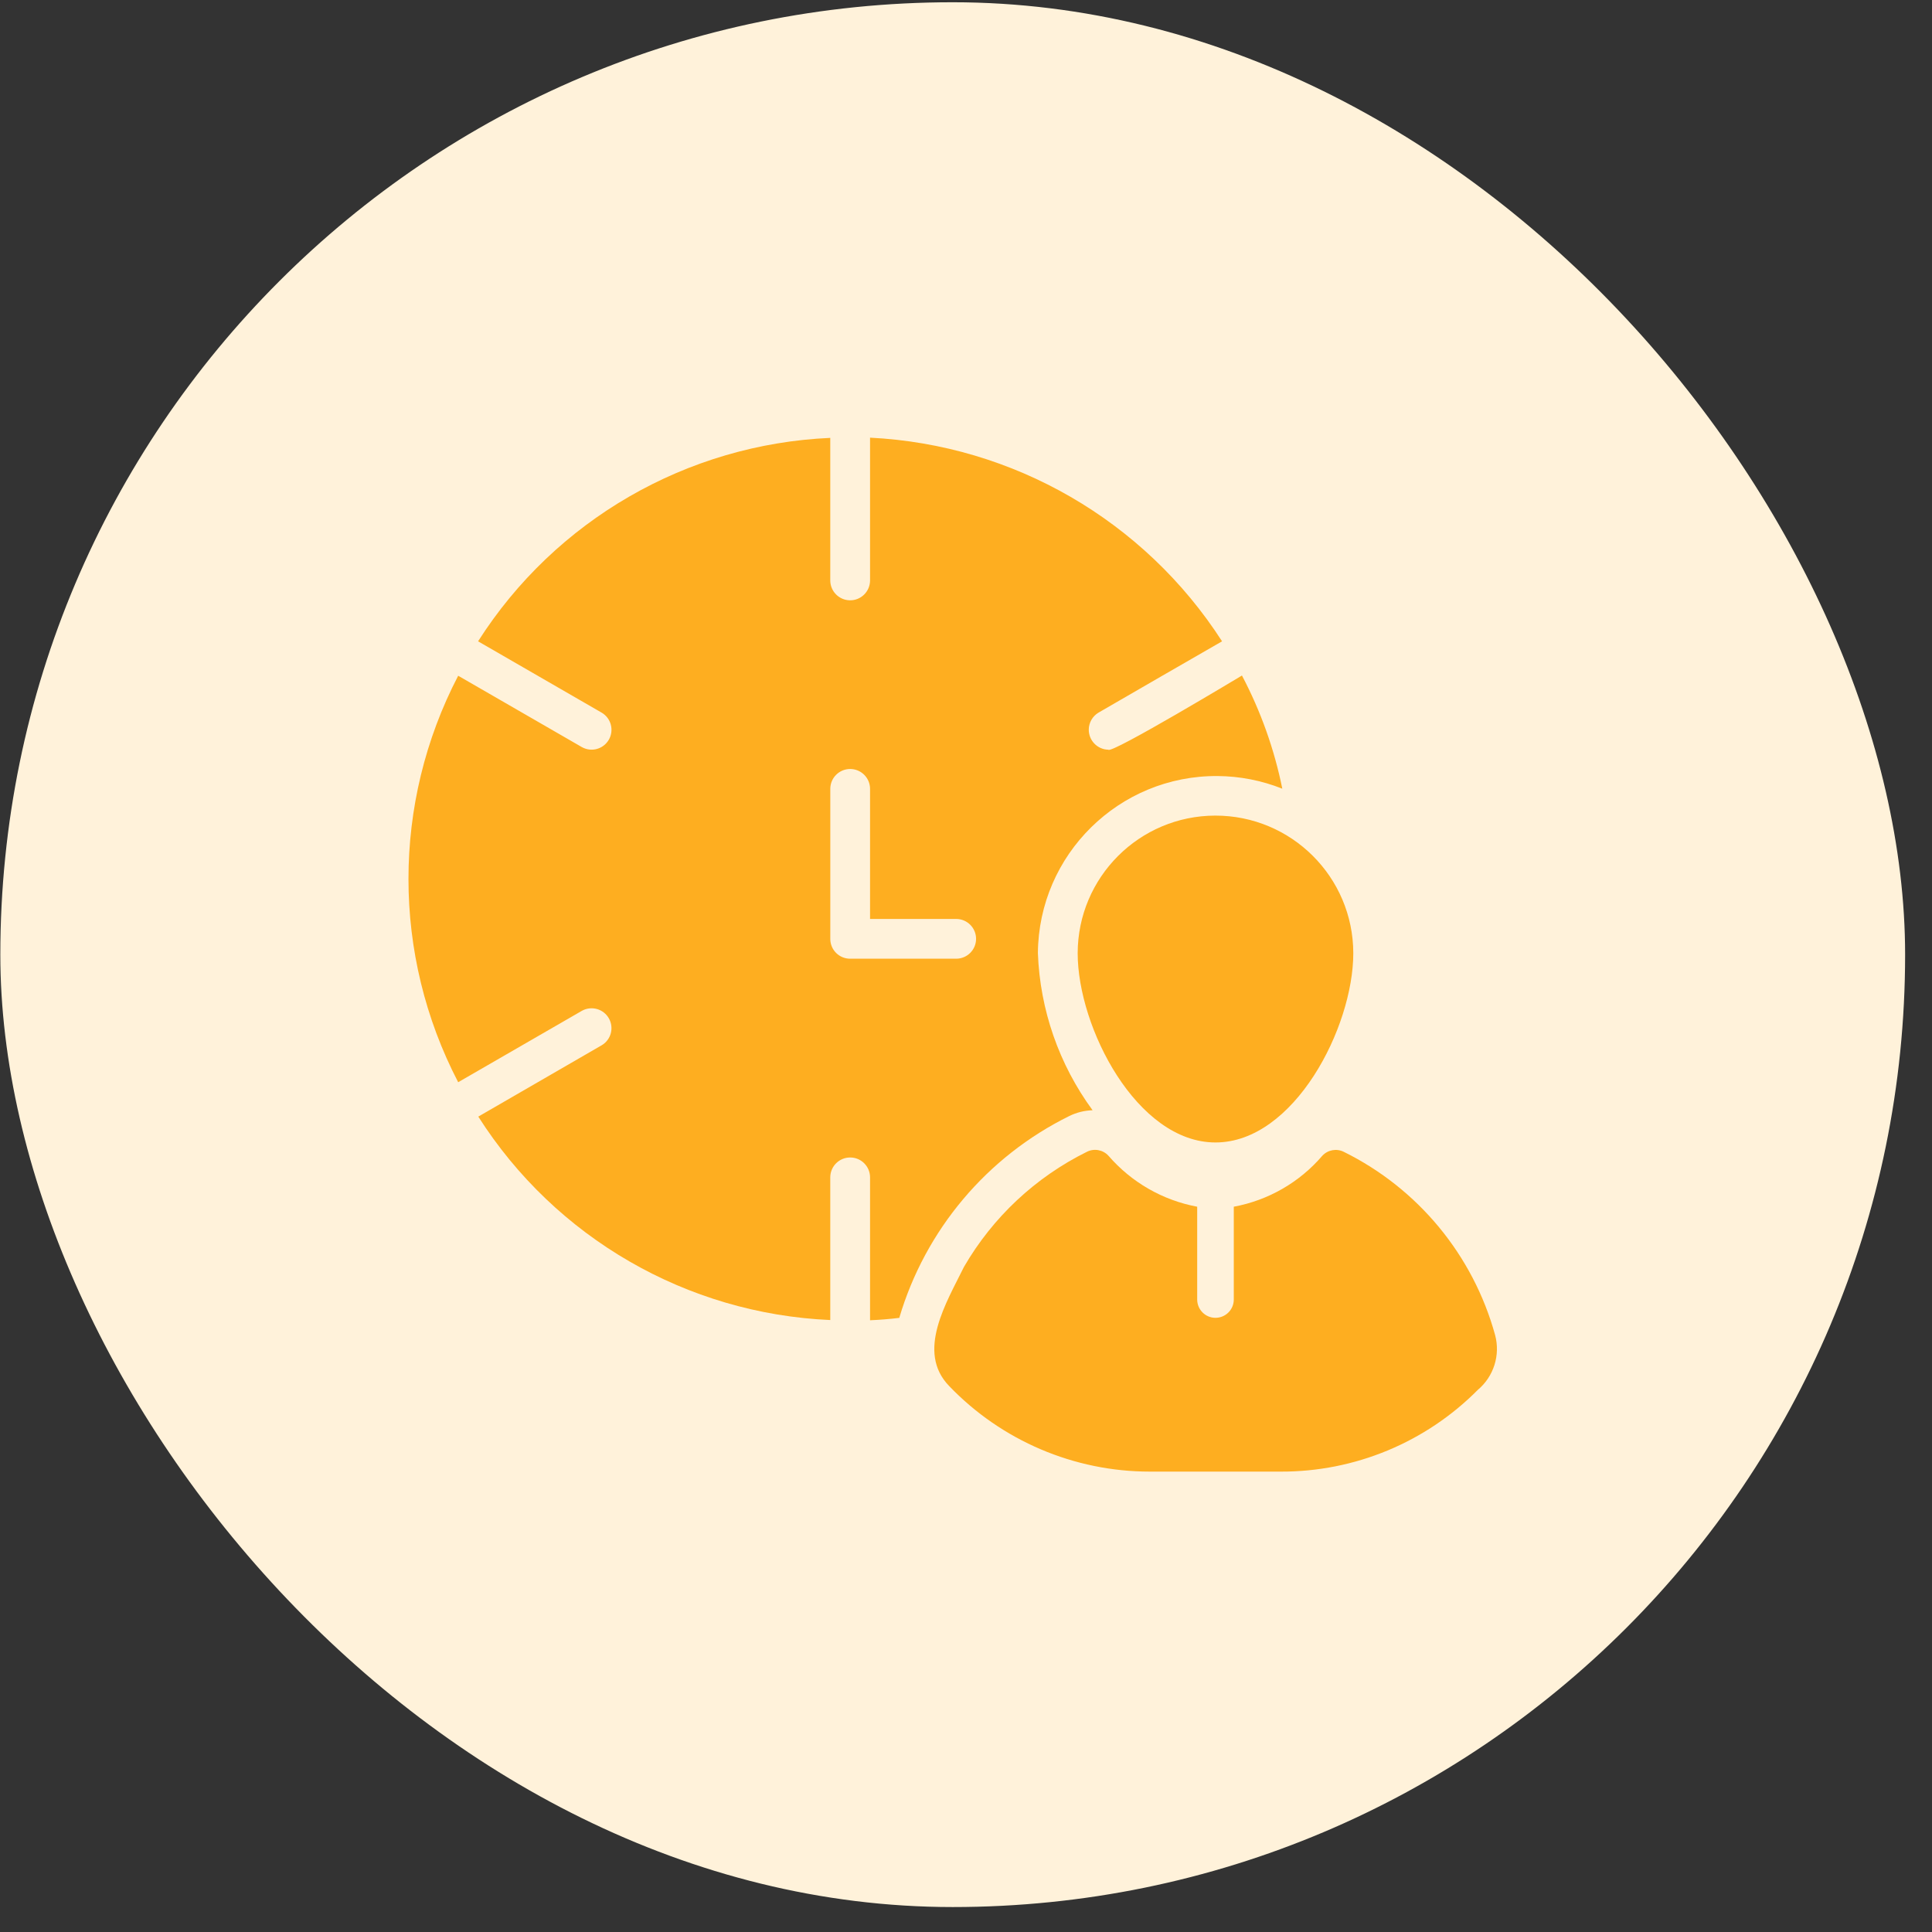
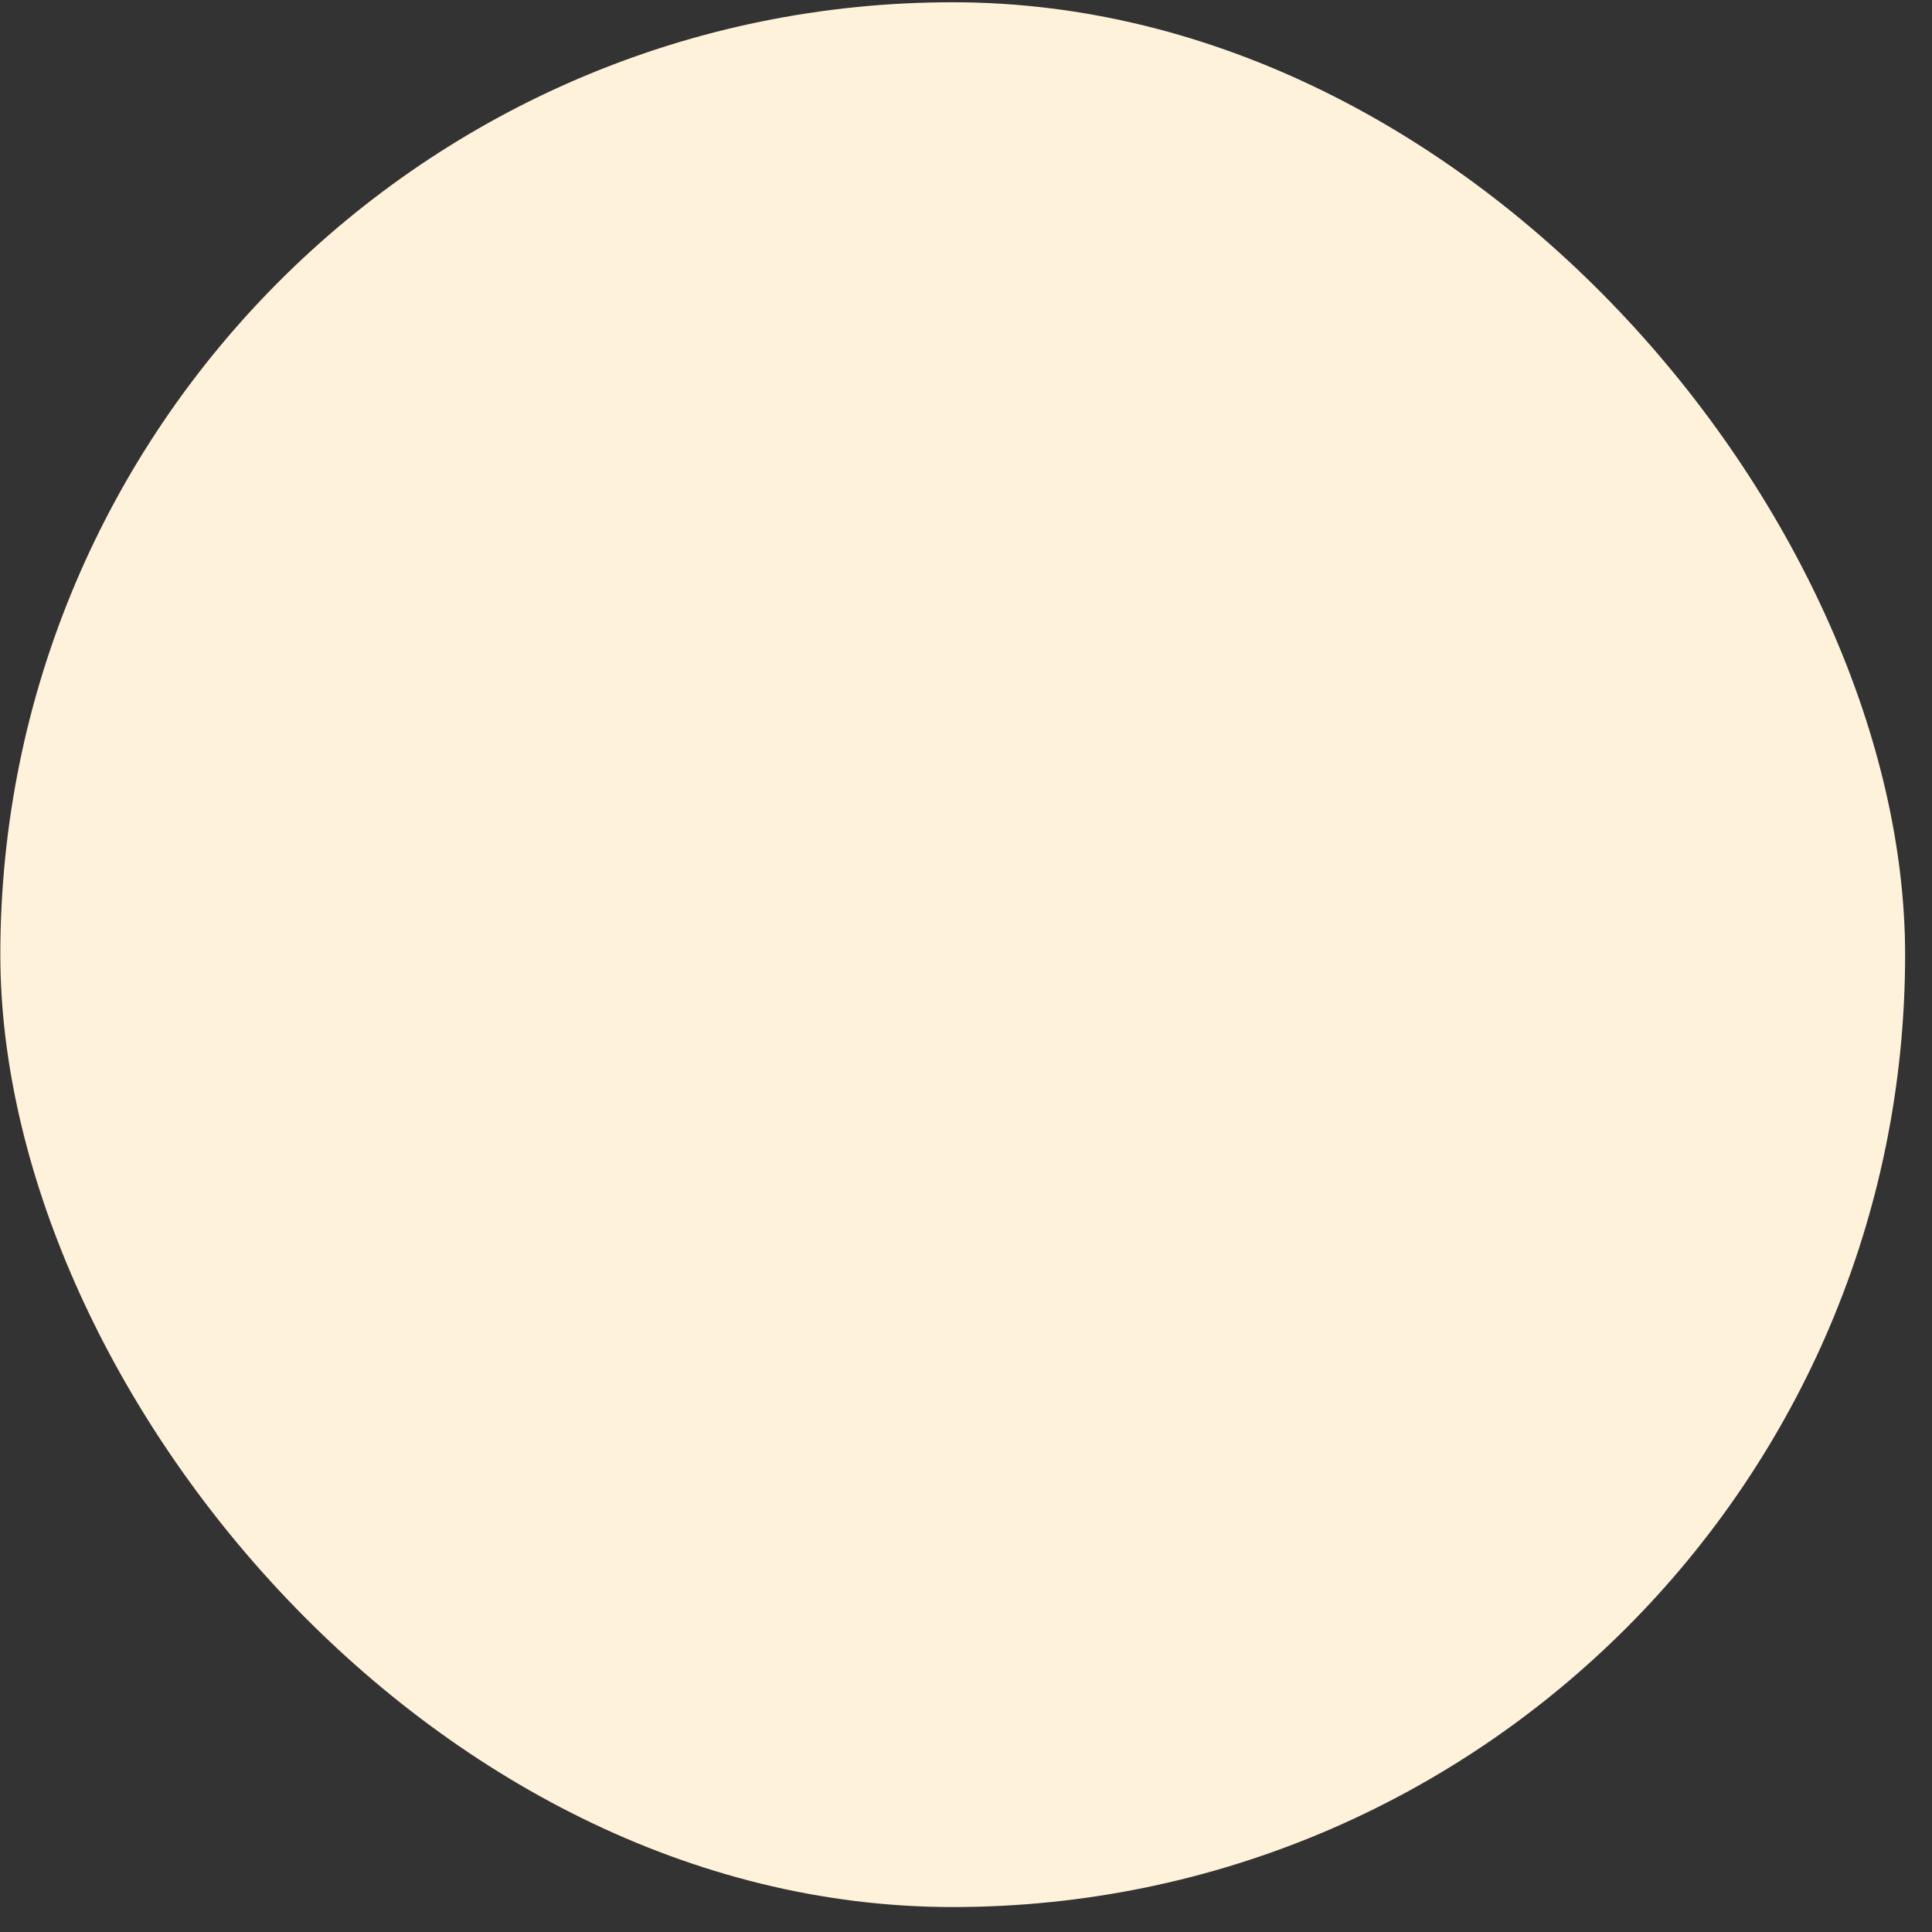
<svg xmlns="http://www.w3.org/2000/svg" width="71" height="71" viewBox="0 0 71 71" fill="none">
  <rect x="0" y="0" width="71" height="71" fill="#333333" stroke="none" />
  <g clip-path="url(#clip0_2286_1197)">
    <rect x="0.012" y="0.083" width="70" height="70" rx="35" fill="#FFF2DA" />
    <g clip-path="url(#clip1_2286_1197)">
      <path d="M39.604 35.028C39.604 37.761 41.782 41.985 44.669 41.985C47.556 41.985 49.733 37.761 49.733 35.028C49.728 32.23 47.456 29.968 44.658 29.973C41.869 29.979 39.61 32.239 39.604 35.028Z" fill="#FEAE20" />
      <path d="M54.944 49.06C54.135 46.126 52.112 43.677 49.383 42.329C49.117 42.197 48.795 42.256 48.593 42.475C47.755 43.452 46.607 44.112 45.341 44.346C45.341 45.32 45.342 46.797 45.341 47.766C45.336 48.138 45.031 48.434 44.659 48.429C44.295 48.424 44.002 48.13 43.996 47.766C43.996 46.795 43.996 45.32 43.996 44.346C42.729 44.11 41.58 43.45 40.737 42.475C40.535 42.253 40.209 42.193 39.941 42.329C38.051 43.264 36.48 44.736 35.424 46.56C34.792 47.852 33.652 49.674 34.883 50.938C36.812 52.948 39.479 54.083 42.265 54.081H47.066C49.785 54.09 52.394 53.008 54.309 51.077C54.895 50.585 55.143 49.798 54.944 49.06Z" fill="#FEAE20" />
-       <path d="M39.297 41.013C39.564 40.882 39.855 40.81 40.152 40.801C38.919 39.121 38.219 37.11 38.142 35.028C38.169 31.407 41.126 28.492 44.747 28.519C45.562 28.525 46.368 28.683 47.124 28.984C46.831 27.534 46.331 26.133 45.641 24.825C45.641 24.825 40.829 27.723 40.73 27.551C40.325 27.543 40.004 27.207 40.012 26.802C40.018 26.552 40.15 26.322 40.364 26.192C41.207 25.704 44.096 24.033 44.91 23.568C42.057 19.133 37.241 16.346 31.974 16.084C31.973 17.011 31.975 20.347 31.974 21.339C31.969 21.743 31.638 22.066 31.234 22.061C30.838 22.056 30.517 21.736 30.512 21.339C30.512 20.364 30.512 17.029 30.512 16.092C25.237 16.325 20.407 19.115 17.569 23.568L22.115 26.192C22.462 26.398 22.575 26.847 22.369 27.193C22.166 27.533 21.73 27.65 21.384 27.456C20.539 26.968 17.65 25.303 16.838 24.833C14.402 29.514 14.402 35.089 16.838 39.771C17.636 39.309 20.529 37.64 21.384 37.147C21.736 36.95 22.181 37.076 22.378 37.428C22.571 37.773 22.455 38.209 22.115 38.411C21.272 38.898 18.388 40.567 17.577 41.035C20.411 45.488 25.239 48.279 30.512 48.511C30.512 47.591 30.512 44.243 30.512 43.257C30.518 42.853 30.85 42.531 31.254 42.537C31.649 42.542 31.968 42.861 31.974 43.257V48.519C32.332 48.504 32.69 48.475 33.048 48.431C34.005 45.195 36.27 42.506 39.297 41.013ZM35.139 35.232H31.244C30.841 35.234 30.514 34.909 30.513 34.507C30.513 34.505 30.513 34.503 30.513 34.502V28.991C30.512 28.587 30.84 28.26 31.243 28.26C31.647 28.26 31.974 28.587 31.974 28.99V33.771H35.139C35.542 33.771 35.87 34.098 35.87 34.502C35.87 34.905 35.542 35.232 35.139 35.232Z" fill="#FEAE20" />
+       <path d="M39.297 41.013C39.564 40.882 39.855 40.81 40.152 40.801C38.919 39.121 38.219 37.11 38.142 35.028C38.169 31.407 41.126 28.492 44.747 28.519C45.562 28.525 46.368 28.683 47.124 28.984C46.831 27.534 46.331 26.133 45.641 24.825C45.641 24.825 40.829 27.723 40.73 27.551C40.325 27.543 40.004 27.207 40.012 26.802C40.018 26.552 40.15 26.322 40.364 26.192C41.207 25.704 44.096 24.033 44.91 23.568C42.057 19.133 37.241 16.346 31.974 16.084C31.973 17.011 31.975 20.347 31.974 21.339C31.969 21.743 31.638 22.066 31.234 22.061C30.838 22.056 30.517 21.736 30.512 21.339C30.512 20.364 30.512 17.029 30.512 16.092C25.237 16.325 20.407 19.115 17.569 23.568C22.462 26.398 22.575 26.847 22.369 27.193C22.166 27.533 21.73 27.65 21.384 27.456C20.539 26.968 17.65 25.303 16.838 24.833C14.402 29.514 14.402 35.089 16.838 39.771C17.636 39.309 20.529 37.64 21.384 37.147C21.736 36.95 22.181 37.076 22.378 37.428C22.571 37.773 22.455 38.209 22.115 38.411C21.272 38.898 18.388 40.567 17.577 41.035C20.411 45.488 25.239 48.279 30.512 48.511C30.512 47.591 30.512 44.243 30.512 43.257C30.518 42.853 30.85 42.531 31.254 42.537C31.649 42.542 31.968 42.861 31.974 43.257V48.519C32.332 48.504 32.69 48.475 33.048 48.431C34.005 45.195 36.27 42.506 39.297 41.013ZM35.139 35.232H31.244C30.841 35.234 30.514 34.909 30.513 34.507C30.513 34.505 30.513 34.503 30.513 34.502V28.991C30.512 28.587 30.84 28.26 31.243 28.26C31.647 28.26 31.974 28.587 31.974 28.99V33.771H35.139C35.542 33.771 35.87 34.098 35.87 34.502C35.87 34.905 35.542 35.232 35.139 35.232Z" fill="#FEAE20" />
    </g>
  </g>
  <defs>
    <clipPath id="clip0_2286_1197">
      <rect x="0.012" y="0.083" width="70" height="70" rx="35" fill="white" />
    </clipPath>
    <clipPath id="clip1_2286_1197">
-       <rect width="40" height="40" fill="white" transform="translate(15.012 15.082)" />
-     </clipPath>
+       </clipPath>
  </defs>
</svg>